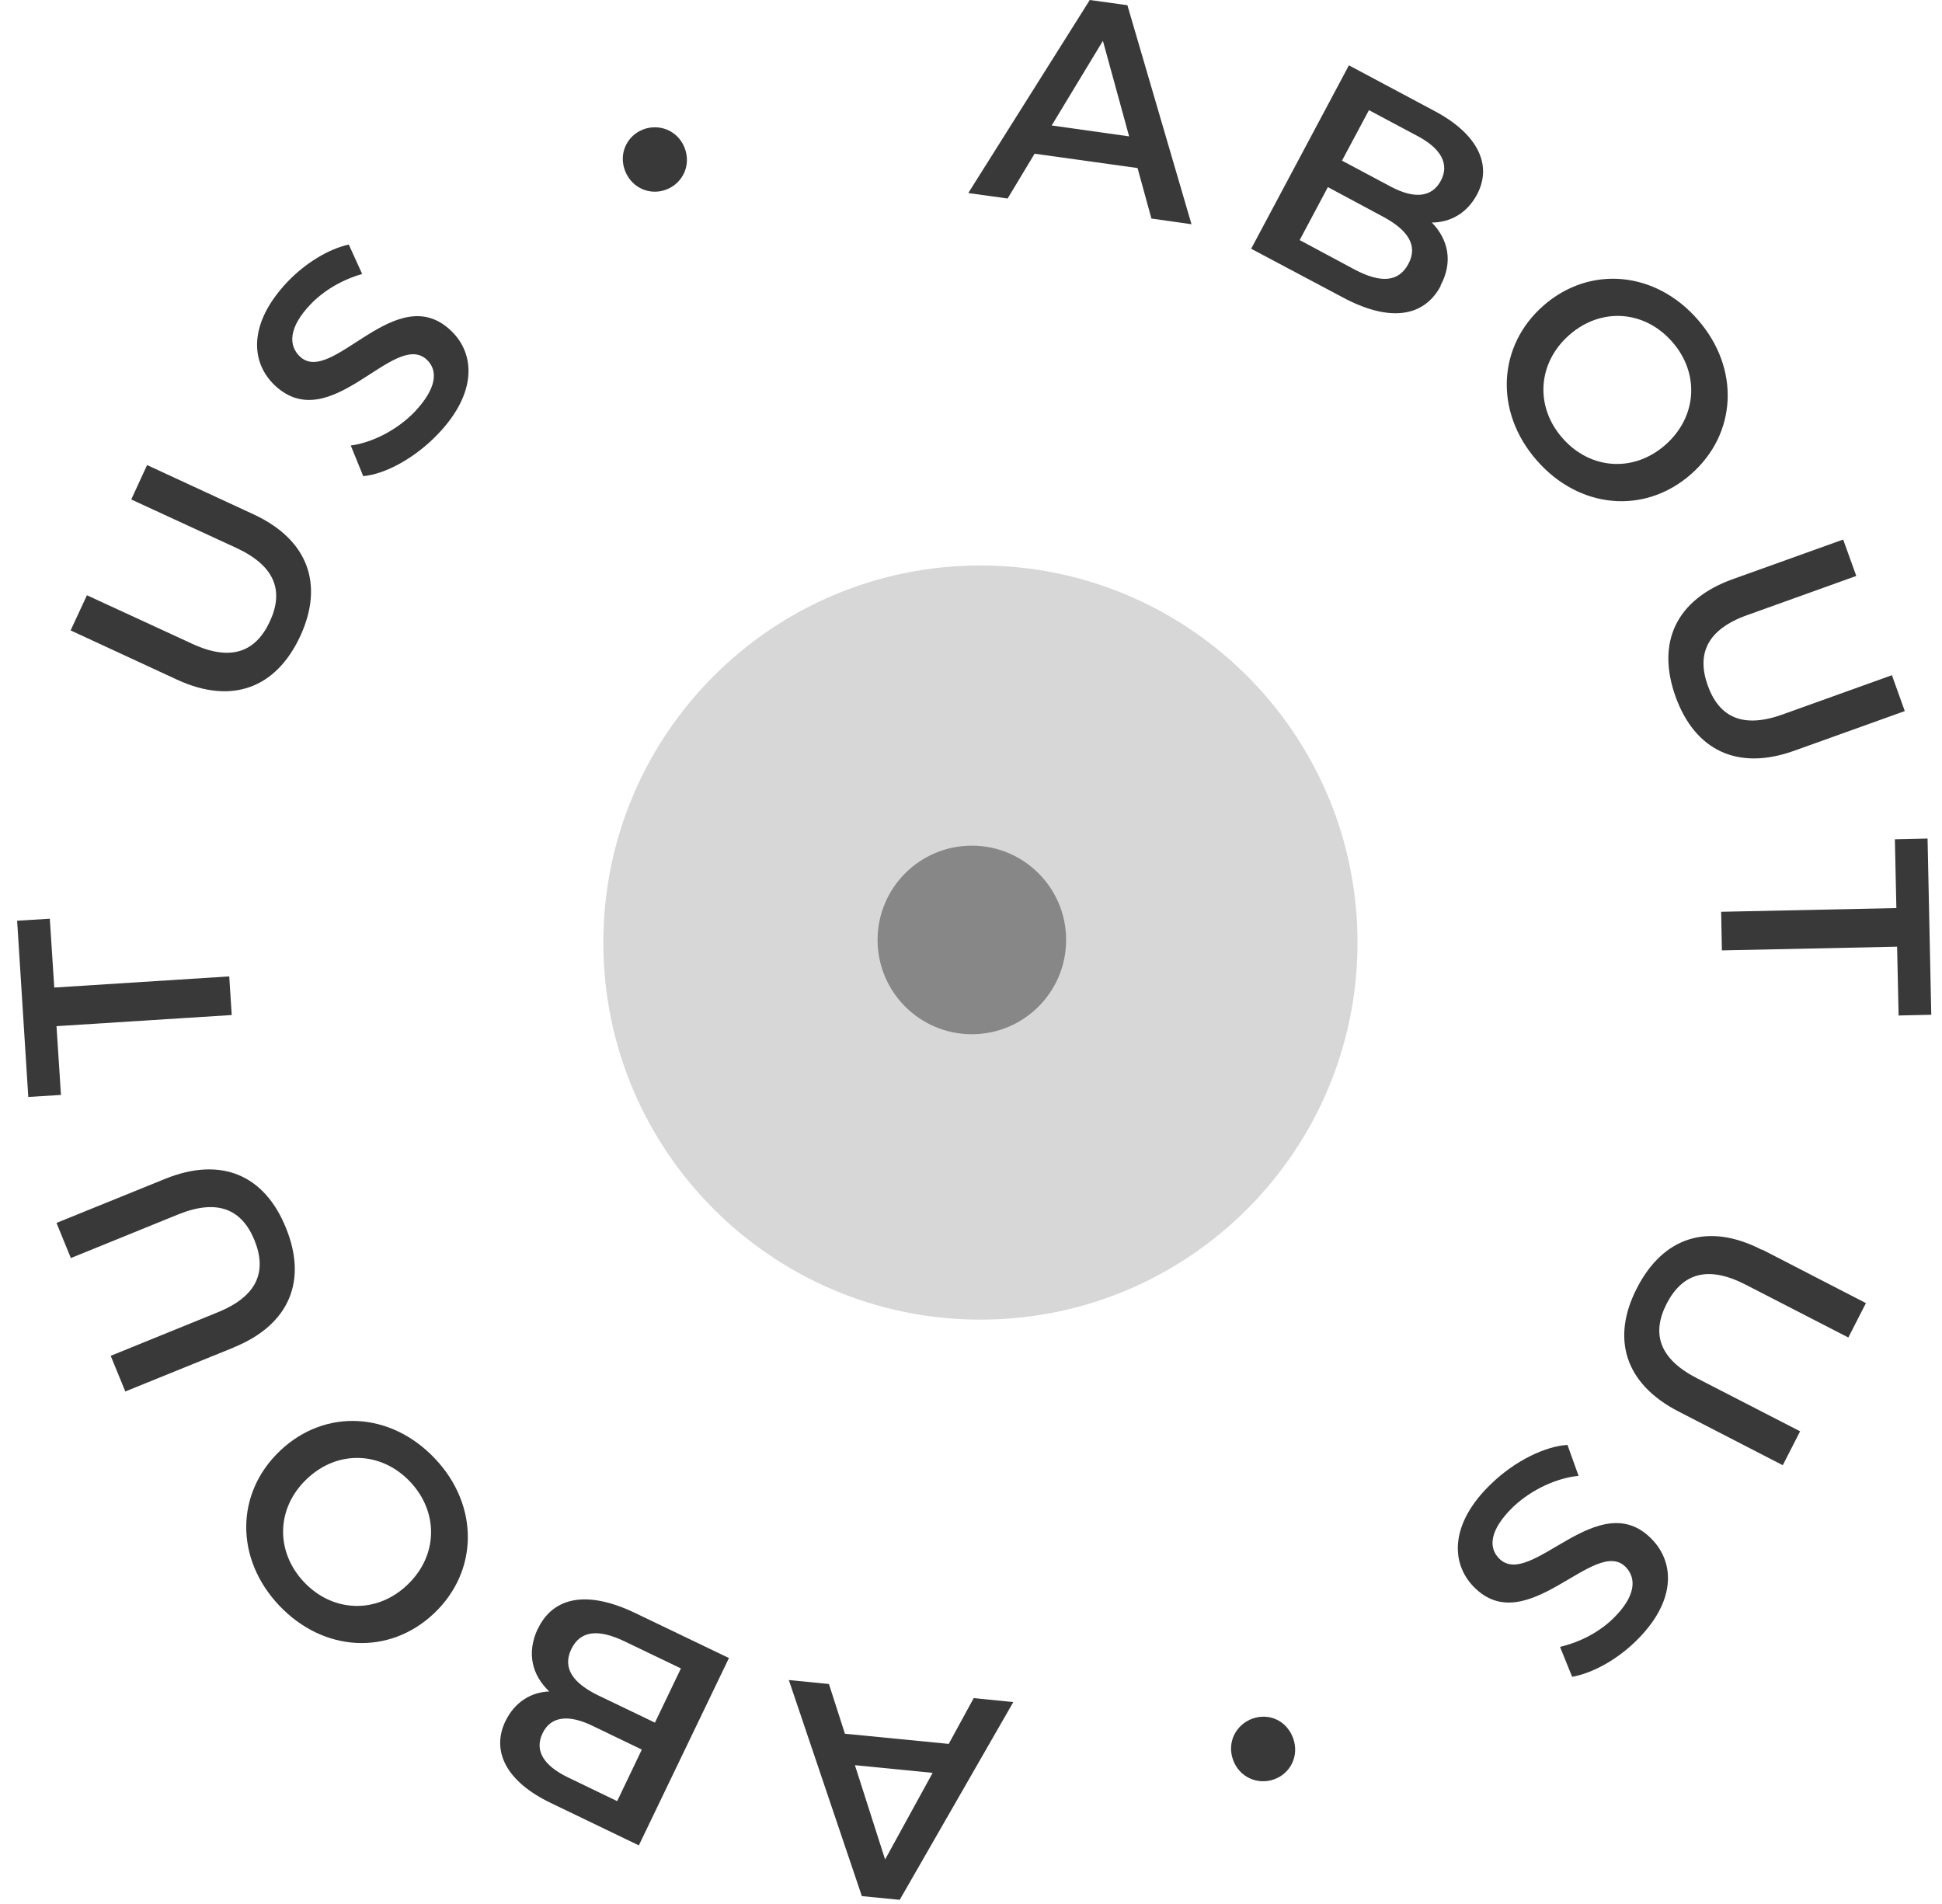
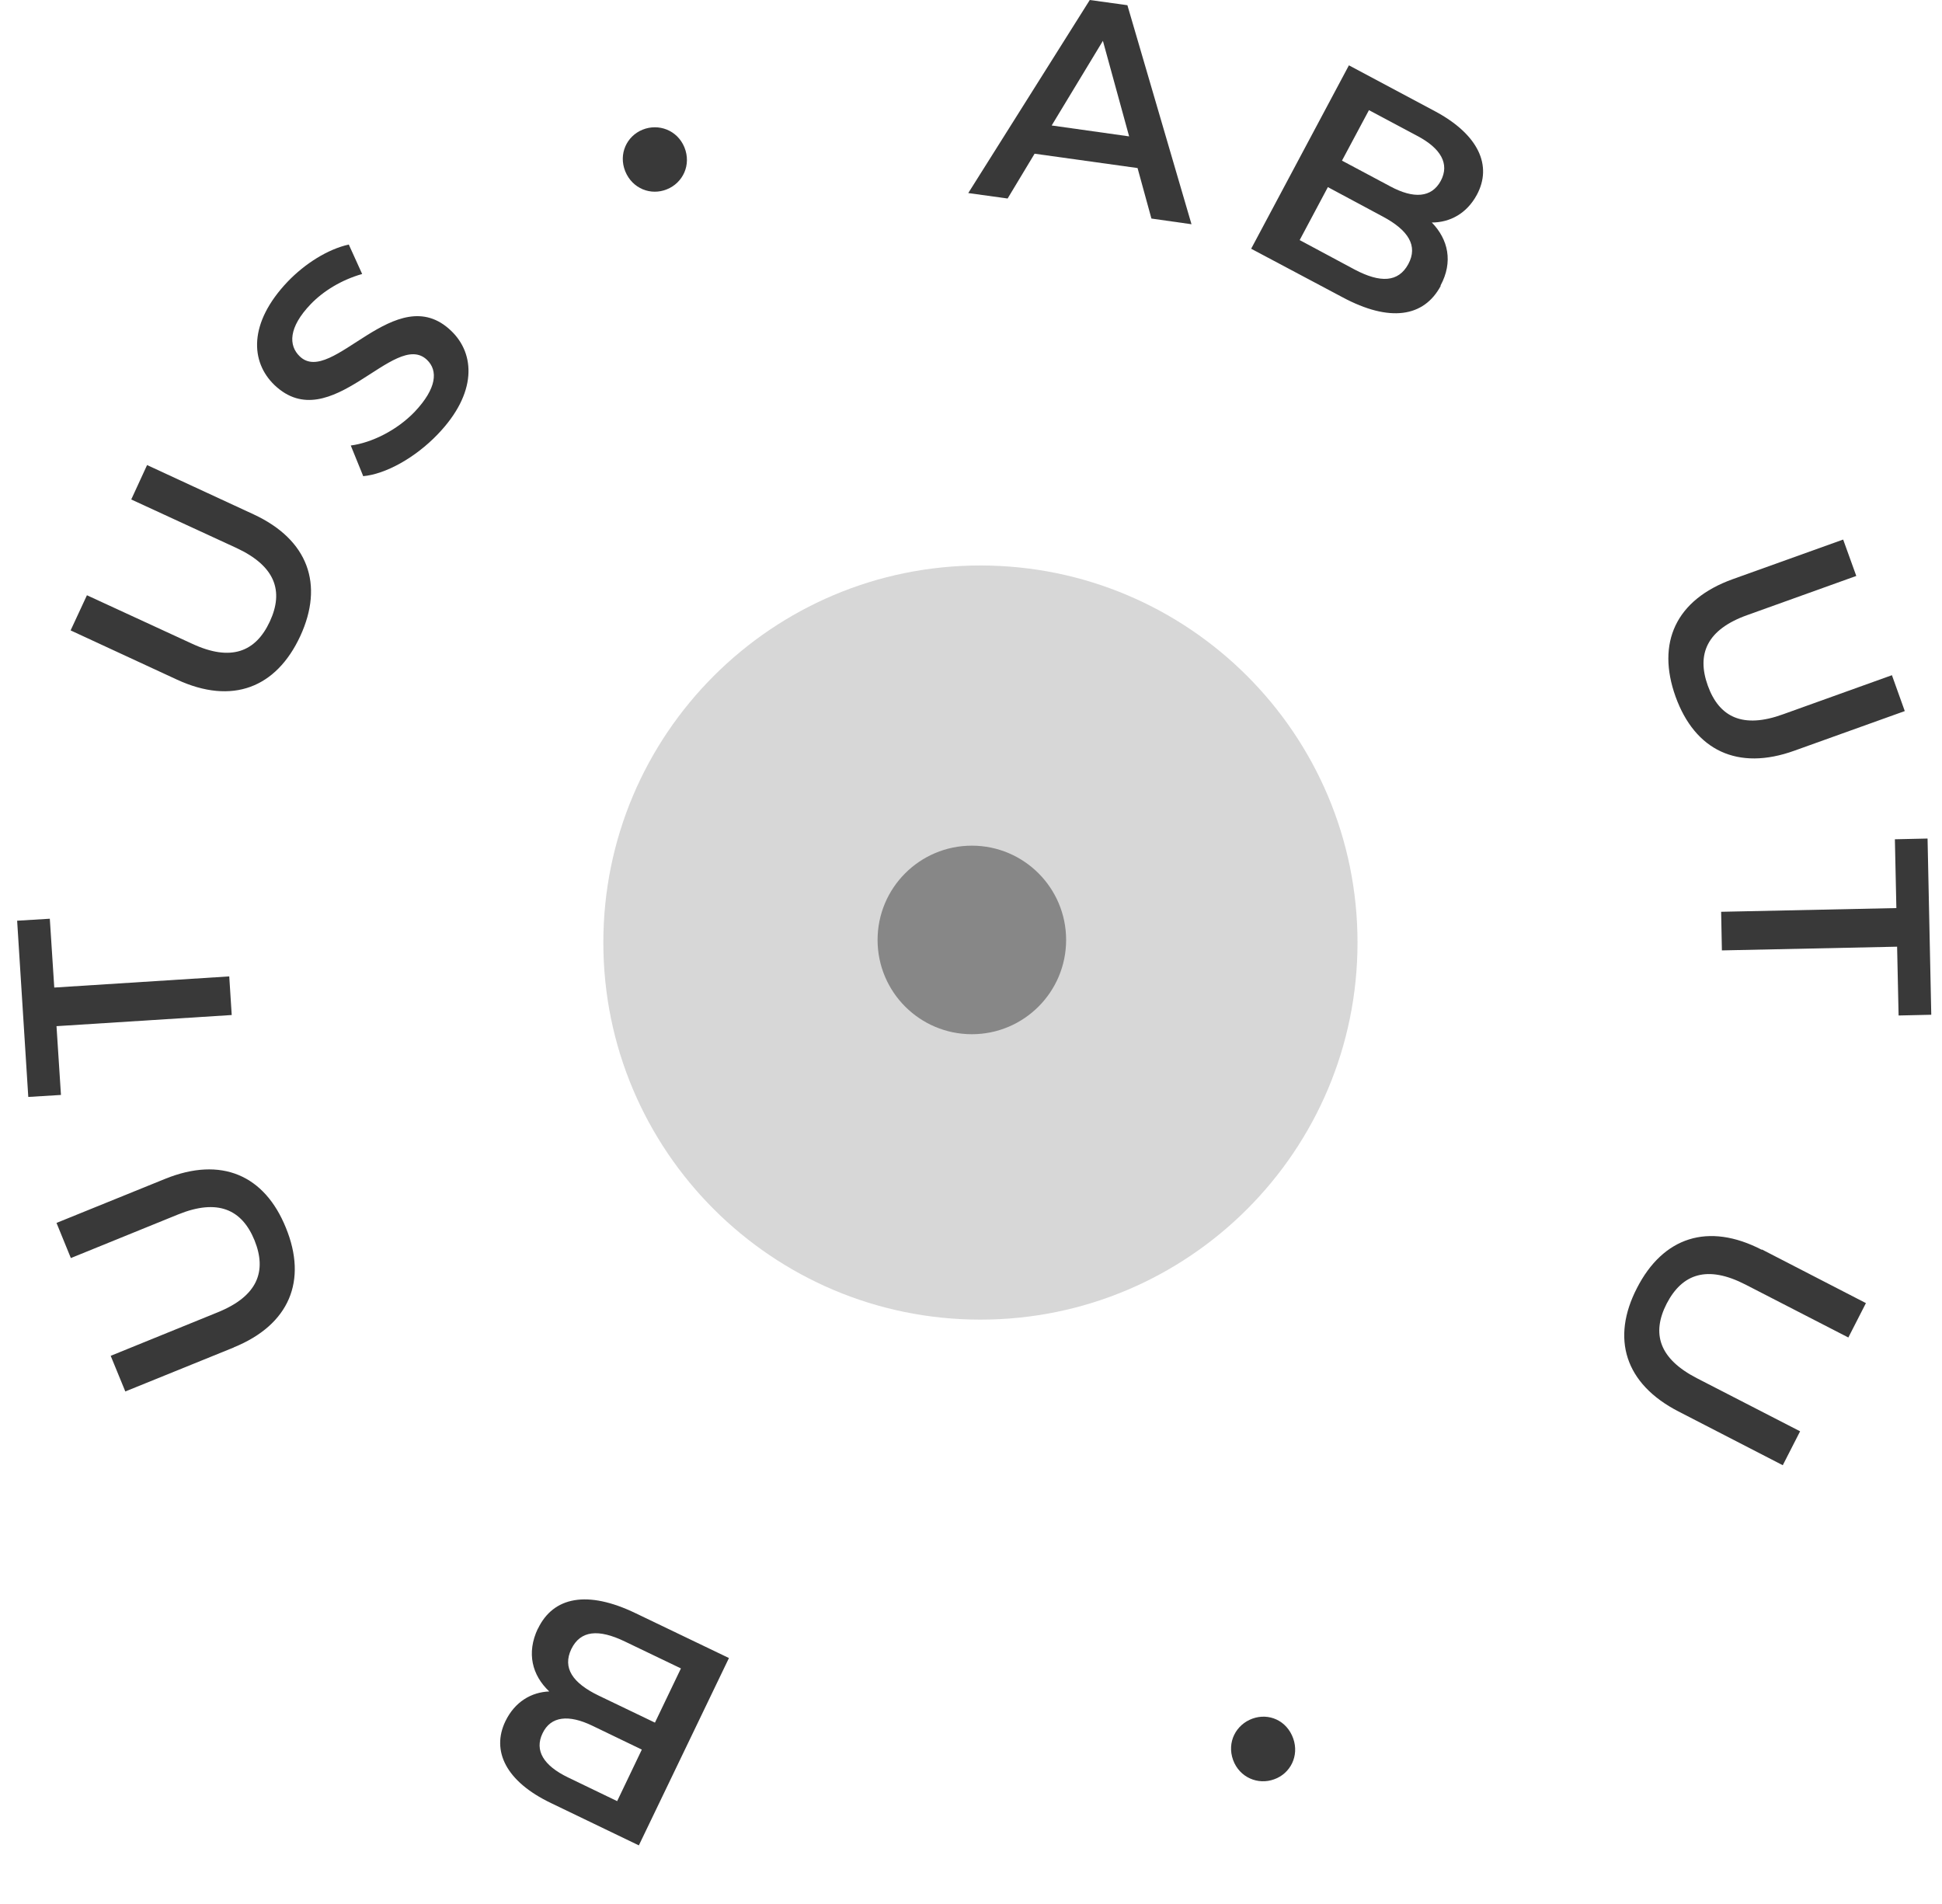
<svg xmlns="http://www.w3.org/2000/svg" width="103" height="101" viewBox="0 0 103 101" fill="none">
  <path d="M60.334 8.913L54.873 8.152L53.442 10.528L51.355 10.239L57.8 0L59.795 0.276L63.195 11.893L61.069 11.591L60.334 8.913ZM59.887 7.233L58.496 2.166L55.779 6.655L59.887 7.233Z" fill="#393939" />
  <path d="M76.414 15.161C75.521 16.828 73.697 17.104 71.203 15.765L66.359 13.192L71.544 3.465L76.099 5.894C78.435 7.141 79.157 8.795 78.33 10.331C77.792 11.328 76.9 11.801 75.941 11.801C76.808 12.693 77.083 13.888 76.401 15.148L76.414 15.161ZM74.694 14.006C75.219 13.035 74.694 12.208 73.342 11.486L70.428 9.924L68.932 12.733L71.846 14.295C73.211 15.017 74.169 14.977 74.694 14.006ZM72.607 5.841L71.176 8.519L73.736 9.884C74.983 10.554 75.928 10.488 76.414 9.595C76.9 8.69 76.414 7.863 75.167 7.206L72.607 5.841Z" fill="#393939" />
-   <path d="M81.874 16.198C84.329 14.058 87.808 14.373 90.052 16.959C92.297 19.532 92.139 23.011 89.672 25.164C87.204 27.316 83.739 26.988 81.494 24.402C79.249 21.829 79.42 18.338 81.874 16.198ZM88.32 23.602C90.013 22.118 90.157 19.808 88.7 18.141C87.243 16.461 84.933 16.277 83.24 17.76C81.546 19.243 81.402 21.554 82.859 23.221C84.316 24.901 86.626 25.085 88.32 23.602Z" fill="#393939" />
  <path d="M91.903 30.716L97.758 28.616L98.454 30.546L92.678 32.62C90.538 33.381 89.974 34.681 90.578 36.361C91.181 38.041 92.442 38.658 94.568 37.884L100.344 35.81L101.026 37.713L95.172 39.813C92.153 40.903 89.895 39.787 88.871 36.952C87.847 34.103 88.871 31.806 91.903 30.716Z" fill="#393939" />
-   <path d="M100.58 48.161L100.501 44.512L102.234 44.473L102.431 53.819L100.698 53.858L100.619 50.209L91.326 50.406L91.286 48.358L100.58 48.161Z" fill="#393939" />
+   <path d="M100.58 48.161L100.501 44.512L102.234 44.473L102.431 53.819L100.698 53.858L100.619 50.209L91.326 50.406L91.286 48.358L100.58 48.161" fill="#393939" />
  <path d="M93.439 66.263L98.965 69.112L98.033 70.936L92.573 68.127C90.551 67.09 89.225 67.549 88.398 69.138C87.585 70.726 87.992 72.065 90.013 73.102L95.474 75.911L94.555 77.71L89.028 74.861C86.167 73.391 85.445 70.975 86.823 68.311C88.201 65.62 90.591 64.806 93.452 66.289L93.439 66.263Z" fill="#393939" />
-   <path d="M83.135 76.633L83.725 78.274C82.597 78.379 81.244 78.983 80.26 79.915C79.026 81.109 78.921 82.054 79.499 82.645C81.153 84.365 84.789 78.694 87.624 81.647C88.858 82.934 88.884 85.008 86.705 87.095C85.747 88.014 84.513 88.723 83.384 88.933L82.741 87.344C83.857 87.082 84.841 86.531 85.537 85.861C86.758 84.68 86.81 83.721 86.233 83.118C84.605 81.424 80.956 87.056 78.147 84.141C76.926 82.868 76.913 80.781 79.092 78.694C80.326 77.499 81.94 76.699 83.148 76.633H83.135Z" fill="#393939" />
  <path d="M68.59 92.201C68.918 93.133 68.433 94.065 67.58 94.367C66.726 94.682 65.742 94.275 65.401 93.344C65.059 92.398 65.558 91.466 66.424 91.151C67.291 90.836 68.249 91.243 68.59 92.201Z" fill="#393939" />
-   <path d="M44.831 91.952L50.318 92.49L51.644 90.062L53.744 90.272L47.719 100.76L45.711 100.563L41.838 89.103L43.965 89.314L44.818 91.965L44.831 91.952ZM45.343 93.619L46.944 98.62L49.465 94.026L45.343 93.619Z" fill="#393939" />
  <path d="M28.528 86.387C29.342 84.68 31.153 84.326 33.713 85.56L38.662 87.936L33.883 97.872L29.224 95.628C26.834 94.486 26.047 92.858 26.808 91.283C27.307 90.259 28.173 89.747 29.132 89.708C28.226 88.854 27.911 87.673 28.528 86.373V86.387ZM32.728 95.536L34.041 92.792L31.429 91.532C30.156 90.915 29.21 91.02 28.777 91.926C28.331 92.845 28.843 93.646 30.116 94.263L32.728 95.523V95.536ZM30.3 87.463C29.827 88.461 30.366 89.261 31.757 89.931L34.737 91.362L36.115 88.487L33.135 87.056C31.744 86.387 30.786 86.465 30.3 87.463Z" fill="#393939" />
-   <path d="M23.015 85.573C20.639 87.817 17.16 87.634 14.81 85.153C12.461 82.672 12.474 79.193 14.863 76.935C17.252 74.678 20.718 74.874 23.067 77.355C25.417 79.836 25.391 83.328 23.015 85.573ZM16.281 78.432C14.64 79.981 14.601 82.291 16.123 83.906C17.646 85.52 19.969 85.612 21.597 84.063C23.238 82.514 23.277 80.204 21.755 78.589C20.232 76.975 17.908 76.883 16.281 78.432Z" fill="#393939" />
  <path d="M12.408 71.461L6.646 73.798L5.871 71.908L11.555 69.597C13.655 68.744 14.167 67.431 13.498 65.778C12.828 64.137 11.542 63.559 9.442 64.412L3.758 66.723L2.997 64.859L8.759 62.522C11.739 61.315 14.036 62.325 15.165 65.121C16.307 67.917 15.362 70.254 12.395 71.461H12.408Z" fill="#393939" />
  <path d="M2.997 54.423L3.233 58.072L1.5 58.178L0.909 48.831L2.642 48.726L2.878 52.376L12.159 51.785L12.29 53.833L3.01 54.423H2.997Z" fill="#393939" />
  <path d="M9.389 36.046L3.745 33.434L4.611 31.57L10.19 34.142C12.251 35.101 13.563 34.576 14.312 32.961C15.06 31.346 14.601 30.021 12.54 29.062L6.961 26.49L7.801 24.665L13.445 27.277C16.359 28.629 17.186 31.005 15.926 33.736C14.653 36.479 12.316 37.398 9.389 36.046Z" fill="#393939" />
  <path d="M19.26 25.242L18.604 23.628C19.72 23.483 21.059 22.814 21.991 21.843C23.172 20.596 23.238 19.65 22.647 19.086C20.927 17.445 17.528 23.247 14.561 20.425C13.275 19.191 13.17 17.13 15.257 14.938C16.176 13.98 17.383 13.218 18.499 12.969L19.208 14.531C18.105 14.846 17.147 15.437 16.478 16.133C15.296 17.366 15.296 18.325 15.9 18.902C17.593 20.53 21.019 14.741 23.933 17.55C25.207 18.771 25.312 20.858 23.212 23.037C22.03 24.271 20.455 25.151 19.247 25.256L19.26 25.242Z" fill="#393939" />
  <path d="M33.161 9.084C32.794 8.165 33.24 7.22 34.08 6.878C34.92 6.537 35.918 6.891 36.299 7.81C36.679 8.742 36.22 9.701 35.367 10.042C34.527 10.383 33.542 10.016 33.161 9.084Z" fill="#393939" />
  <path opacity="0.2" d="M52 69.988C63.046 69.988 72 61.035 72 49.989C72 38.944 63.046 29.991 52 29.991C40.954 29.991 32 38.944 32 49.989C32 61.035 40.954 69.988 52 69.988Z" fill="#393939" />
  <path opacity="0.5" d="M51.545 54.851C54.306 54.851 56.545 52.612 56.545 49.851C56.545 47.09 54.306 44.851 51.545 44.851C48.783 44.851 46.545 47.09 46.545 49.851C46.545 52.612 48.783 54.851 51.545 54.851Z" fill="#393939" />
</svg>